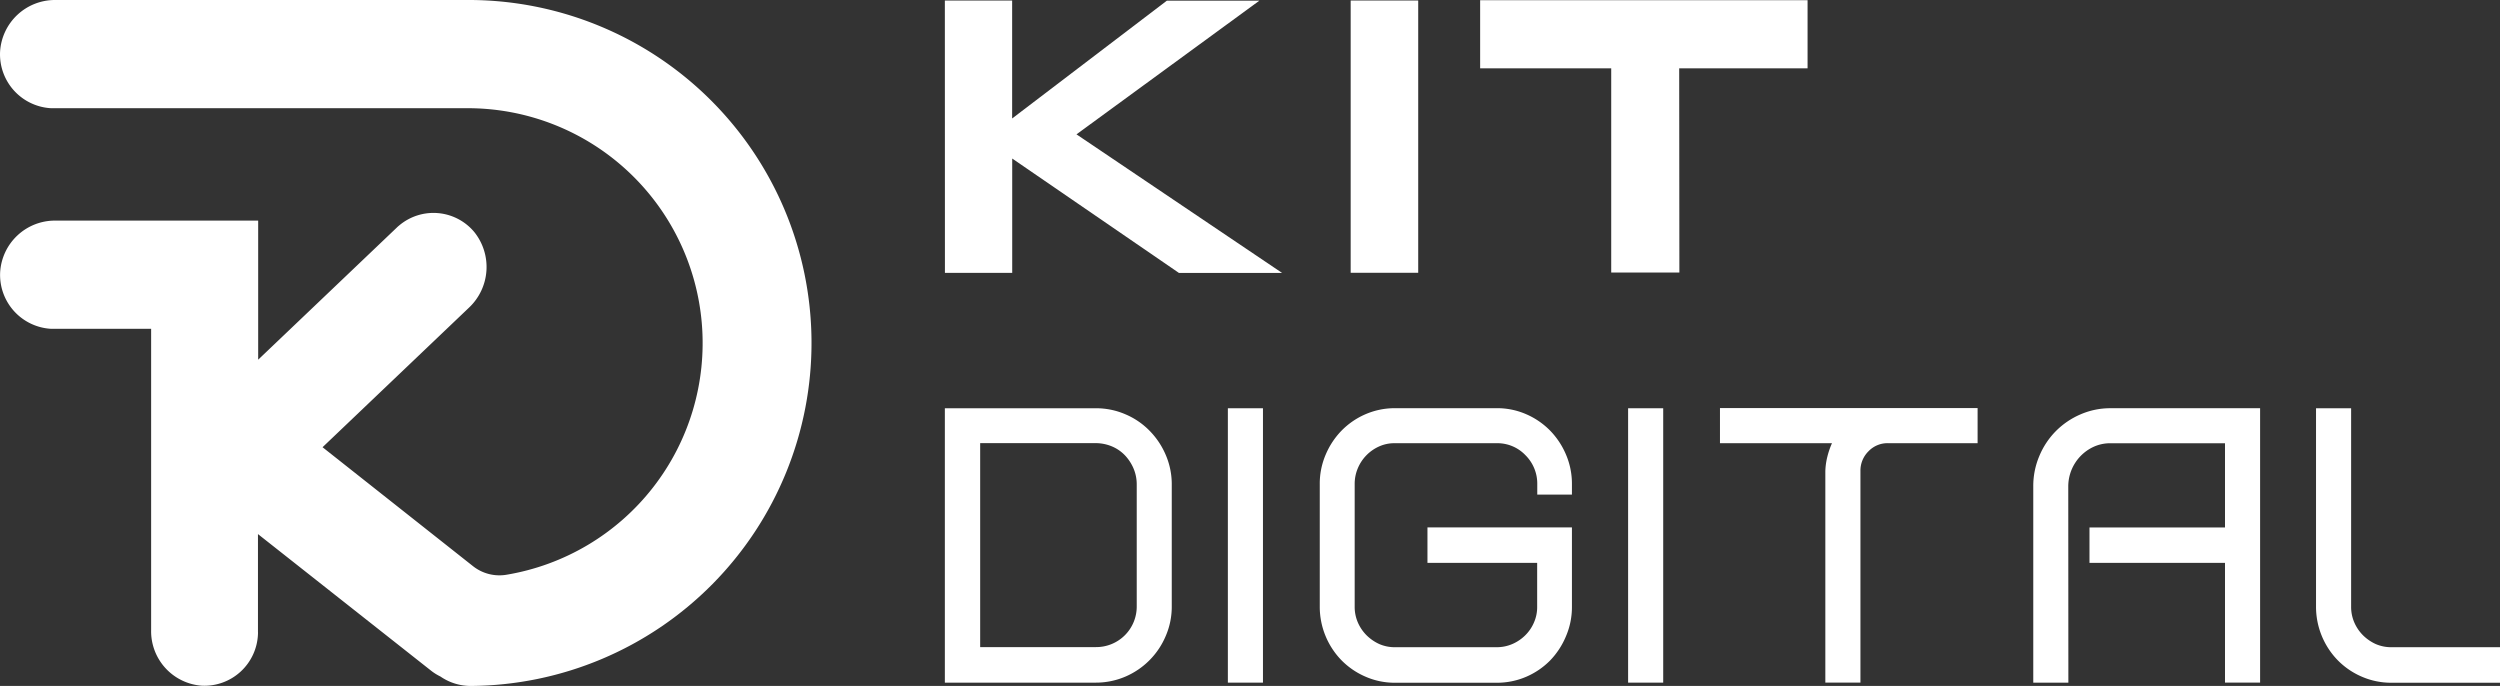
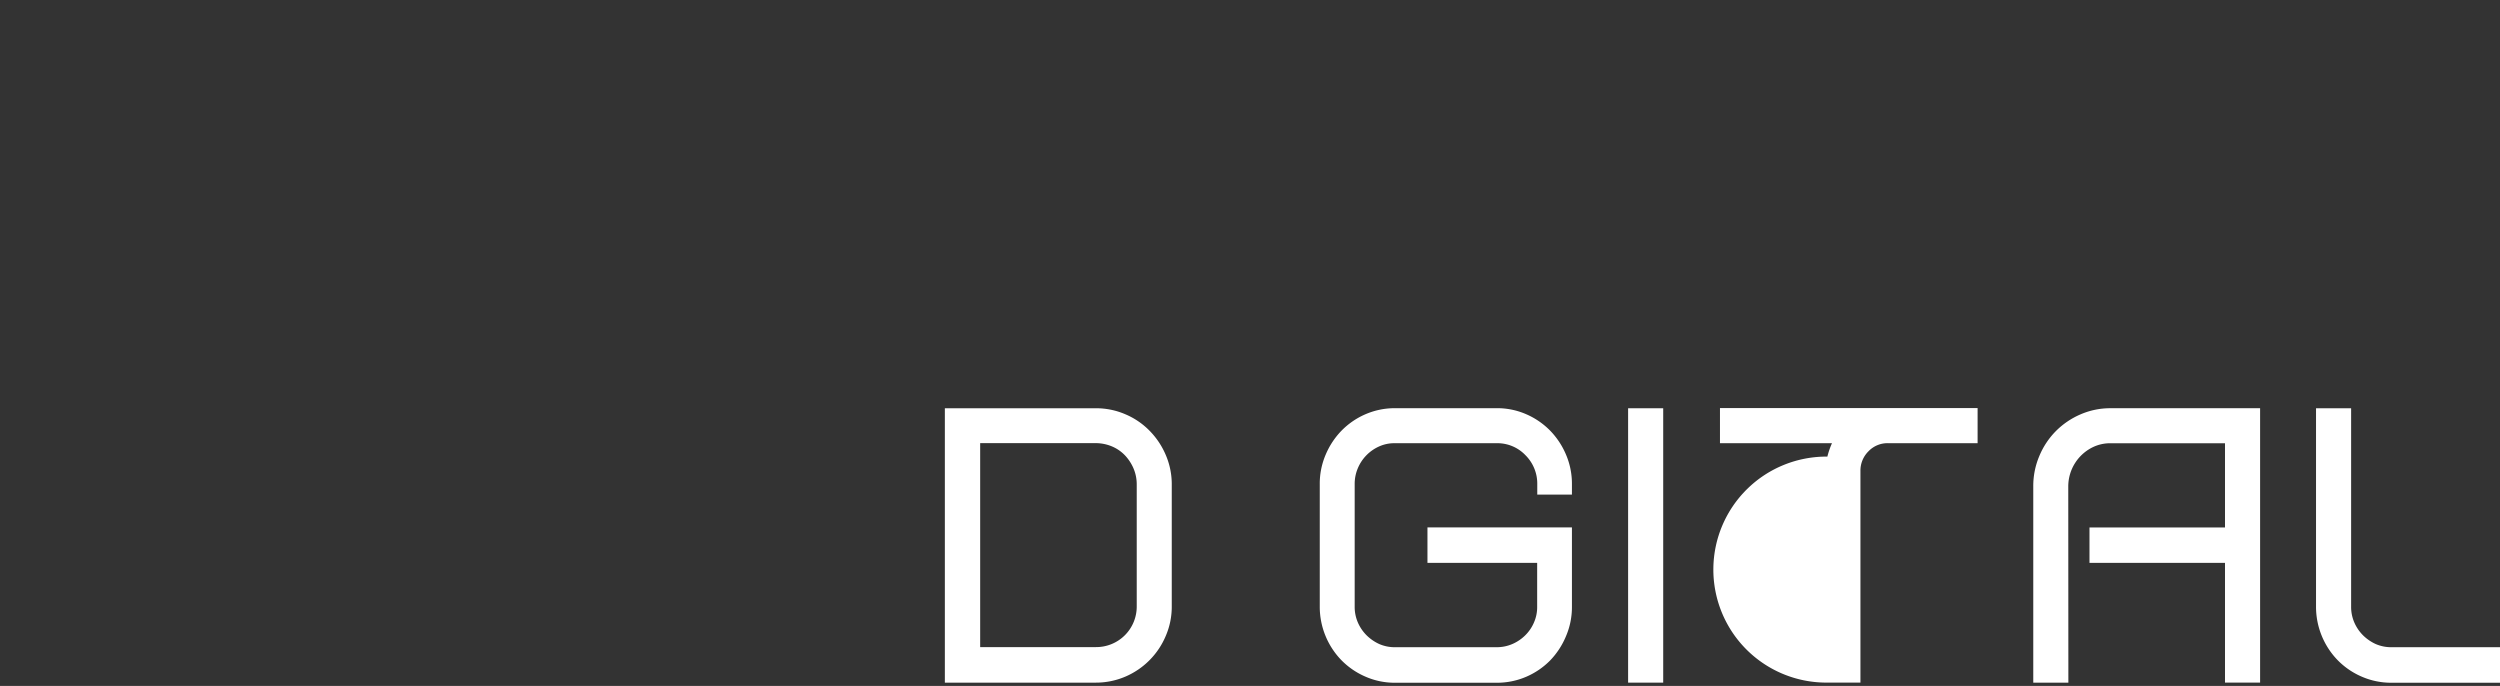
<svg xmlns="http://www.w3.org/2000/svg" width="68.664" height="18.84" viewBox="0 0 68.664 18.84">
  <rect x="0" y="0" width="68.664" height="18.84" fill="#333333" stroke="none" />
  <g id="kit-digital" transform="translate(-7.462 -9)">
    <path id="Trazado_24" data-name="Trazado 24" d="M121.962,61.214a2.021,2.021,0,0,1-.163.815,2.1,2.1,0,0,1-1.112,1.122,2.053,2.053,0,0,1-.813.165H115.73V55.78h4.144a2.02,2.02,0,0,1,.813.165,2.042,2.042,0,0,1,.666.453,2.136,2.136,0,0,1,.446.669,2.029,2.029,0,0,1,.163.815ZM116.7,62.34h3.178A1.113,1.113,0,0,0,121,61.214V57.879a1.113,1.113,0,0,0-.086-.441,1.225,1.225,0,0,0-.237-.364,1.07,1.07,0,0,0-.36-.247,1.159,1.159,0,0,0-.441-.089H116.7Z" transform="translate(-82.317 -35.567)" fill="#fff" />
-     <path id="Trazado_25" data-name="Trazado 25" d="M149.124,63.316h-.964V55.78h.964Z" transform="translate(-106.974 -35.567)" fill="#fff" />
    <path id="Trazado_26" data-name="Trazado 26" d="M159.928,63.143a2.073,2.073,0,0,1-.654-.446,2.106,2.106,0,0,1-.6-1.479V57.86a2.021,2.021,0,0,1,.163-.815,2.129,2.129,0,0,1,.441-.664,2.074,2.074,0,0,1,.654-.446,2.027,2.027,0,0,1,.805-.165h2.8a1.978,1.978,0,0,1,.805.165,2.073,2.073,0,0,1,.654.446,2.129,2.129,0,0,1,.441.664,2.029,2.029,0,0,1,.163.815v.283h-.952V57.86a1.1,1.1,0,0,0-.326-.8,1.064,1.064,0,0,0-.789-.328h-2.8a1.013,1.013,0,0,0-.429.089,1.134,1.134,0,0,0-.585.6,1.1,1.1,0,0,0-.086.439v3.358a1.079,1.079,0,0,0,.086.434,1.141,1.141,0,0,0,.237.352,1.208,1.208,0,0,0,.348.242,1.058,1.058,0,0,0,.429.089h2.8a1.081,1.081,0,0,0,.434-.089,1.152,1.152,0,0,0,.355-.242,1.1,1.1,0,0,0,.237-.352,1.04,1.04,0,0,0,.086-.434v-1.2h-3.013v-.973H165.6v2.172a2.021,2.021,0,0,1-.163.815A2.129,2.129,0,0,1,165,62.7a2.073,2.073,0,0,1-.654.446,2.027,2.027,0,0,1-.805.165h-2.8A1.986,1.986,0,0,1,159.928,63.143Z" transform="translate(-114.964 -35.559)" fill="#fff" />
    <path id="Trazado_27" data-name="Trazado 27" d="M195,63.316h-.964V55.78H195Z" transform="translate(-141.857 -35.567)" fill="#fff" />
-     <path id="Trazado_28" data-name="Trazado 28" d="M207.5,57.093a2.164,2.164,0,0,1,.127-.369H204.55V55.76h7.076v.964h-2.462a.724.724,0,0,0-.535.223.746.746,0,0,0-.221.539V63.3h-.964V57.491A1.865,1.865,0,0,1,207.5,57.093Z" transform="translate(-149.848 -35.552)" fill="#fff" />
+     <path id="Trazado_28" data-name="Trazado 28" d="M207.5,57.093a2.164,2.164,0,0,1,.127-.369H204.55V55.76h7.076v.964h-2.462a.724.724,0,0,0-.535.223.746.746,0,0,0-.221.539V63.3h-.964A1.865,1.865,0,0,1,207.5,57.093Z" transform="translate(-149.848 -35.552)" fill="#fff" />
    <path id="Trazado_29" data-name="Trazado 29" d="M241.413,63.316h-.964V57.927a2.106,2.106,0,0,1,.168-.839,2.128,2.128,0,0,1,.453-.681,2.151,2.151,0,0,1,.674-.458,2.055,2.055,0,0,1,.829-.17h4.106v7.536h-.964V60.027h-3.722v-.973h3.722V56.741h-3.145a1.1,1.1,0,0,0-.453.093,1.2,1.2,0,0,0-.707,1.091Z" transform="translate(-177.142 -35.567)" fill="#fff" />
    <path id="Trazado_30" data-name="Trazado 30" d="M274.088,63.151a2.073,2.073,0,0,1-.654-.446,2.106,2.106,0,0,1-.6-1.479V55.78h.964v5.446a1.078,1.078,0,0,0,.086.434,1.141,1.141,0,0,0,.237.352,1.209,1.209,0,0,0,.348.242,1.059,1.059,0,0,0,.429.089h2.994v.976h-2.994A2.02,2.02,0,0,1,274.088,63.151Z" transform="translate(-201.761 -35.567)" fill="#fff" />
-     <path id="Trazado_31" data-name="Trazado 31" d="M115.73,9.06h1.848V12.3l4.25-3.236h2.541l-5.024,3.672,5.647,3.806h-2.833L117.58,13.4v3.14h-1.848Z" transform="translate(-82.317 -0.046)" fill="#fff" />
-     <path id="Trazado_32" data-name="Trazado 32" d="M162.23,9.06h1.855v7.478H162.23Z" transform="translate(-117.671 -0.046)" fill="#fff" />
-     <path id="Trazado_33" data-name="Trazado 33" d="M182.557,16.5h-1.872V10.892h-3.6V9.02h8.993v1.872h-3.526Z" transform="translate(-128.97 -0.015)" fill="#fff" />
-     <path id="Trazado_34" data-name="Trazado 34" d="M20.273,9H8.979a1.51,1.51,0,0,0-1.515,1.419,1.483,1.483,0,0,0,1.4,1.553l.065,0H20.288a6.451,6.451,0,0,1,1.071,12.816,1.169,1.169,0,0,1-.908-.24l-4.13-3.265,4.024-3.835a1.534,1.534,0,0,0,.141-2.078,1.459,1.459,0,0,0-2.057-.18.859.859,0,0,0-.07.062l-3.806,3.627V15.059H8.981a1.508,1.508,0,0,0-1.515,1.419,1.483,1.483,0,0,0,1.4,1.553l.065,0h2.682v8.274a1.5,1.5,0,0,0,1.4,1.529,1.475,1.475,0,0,0,1.534-1.417.627.627,0,0,0,0-.067V23.669l4.758,3.754a1.4,1.4,0,0,0,.254.158,1.464,1.464,0,0,0,.829.259A9.42,9.42,0,0,0,20.273,9Z" transform="translate(0)" fill="#fff" />
  </g>
</svg>